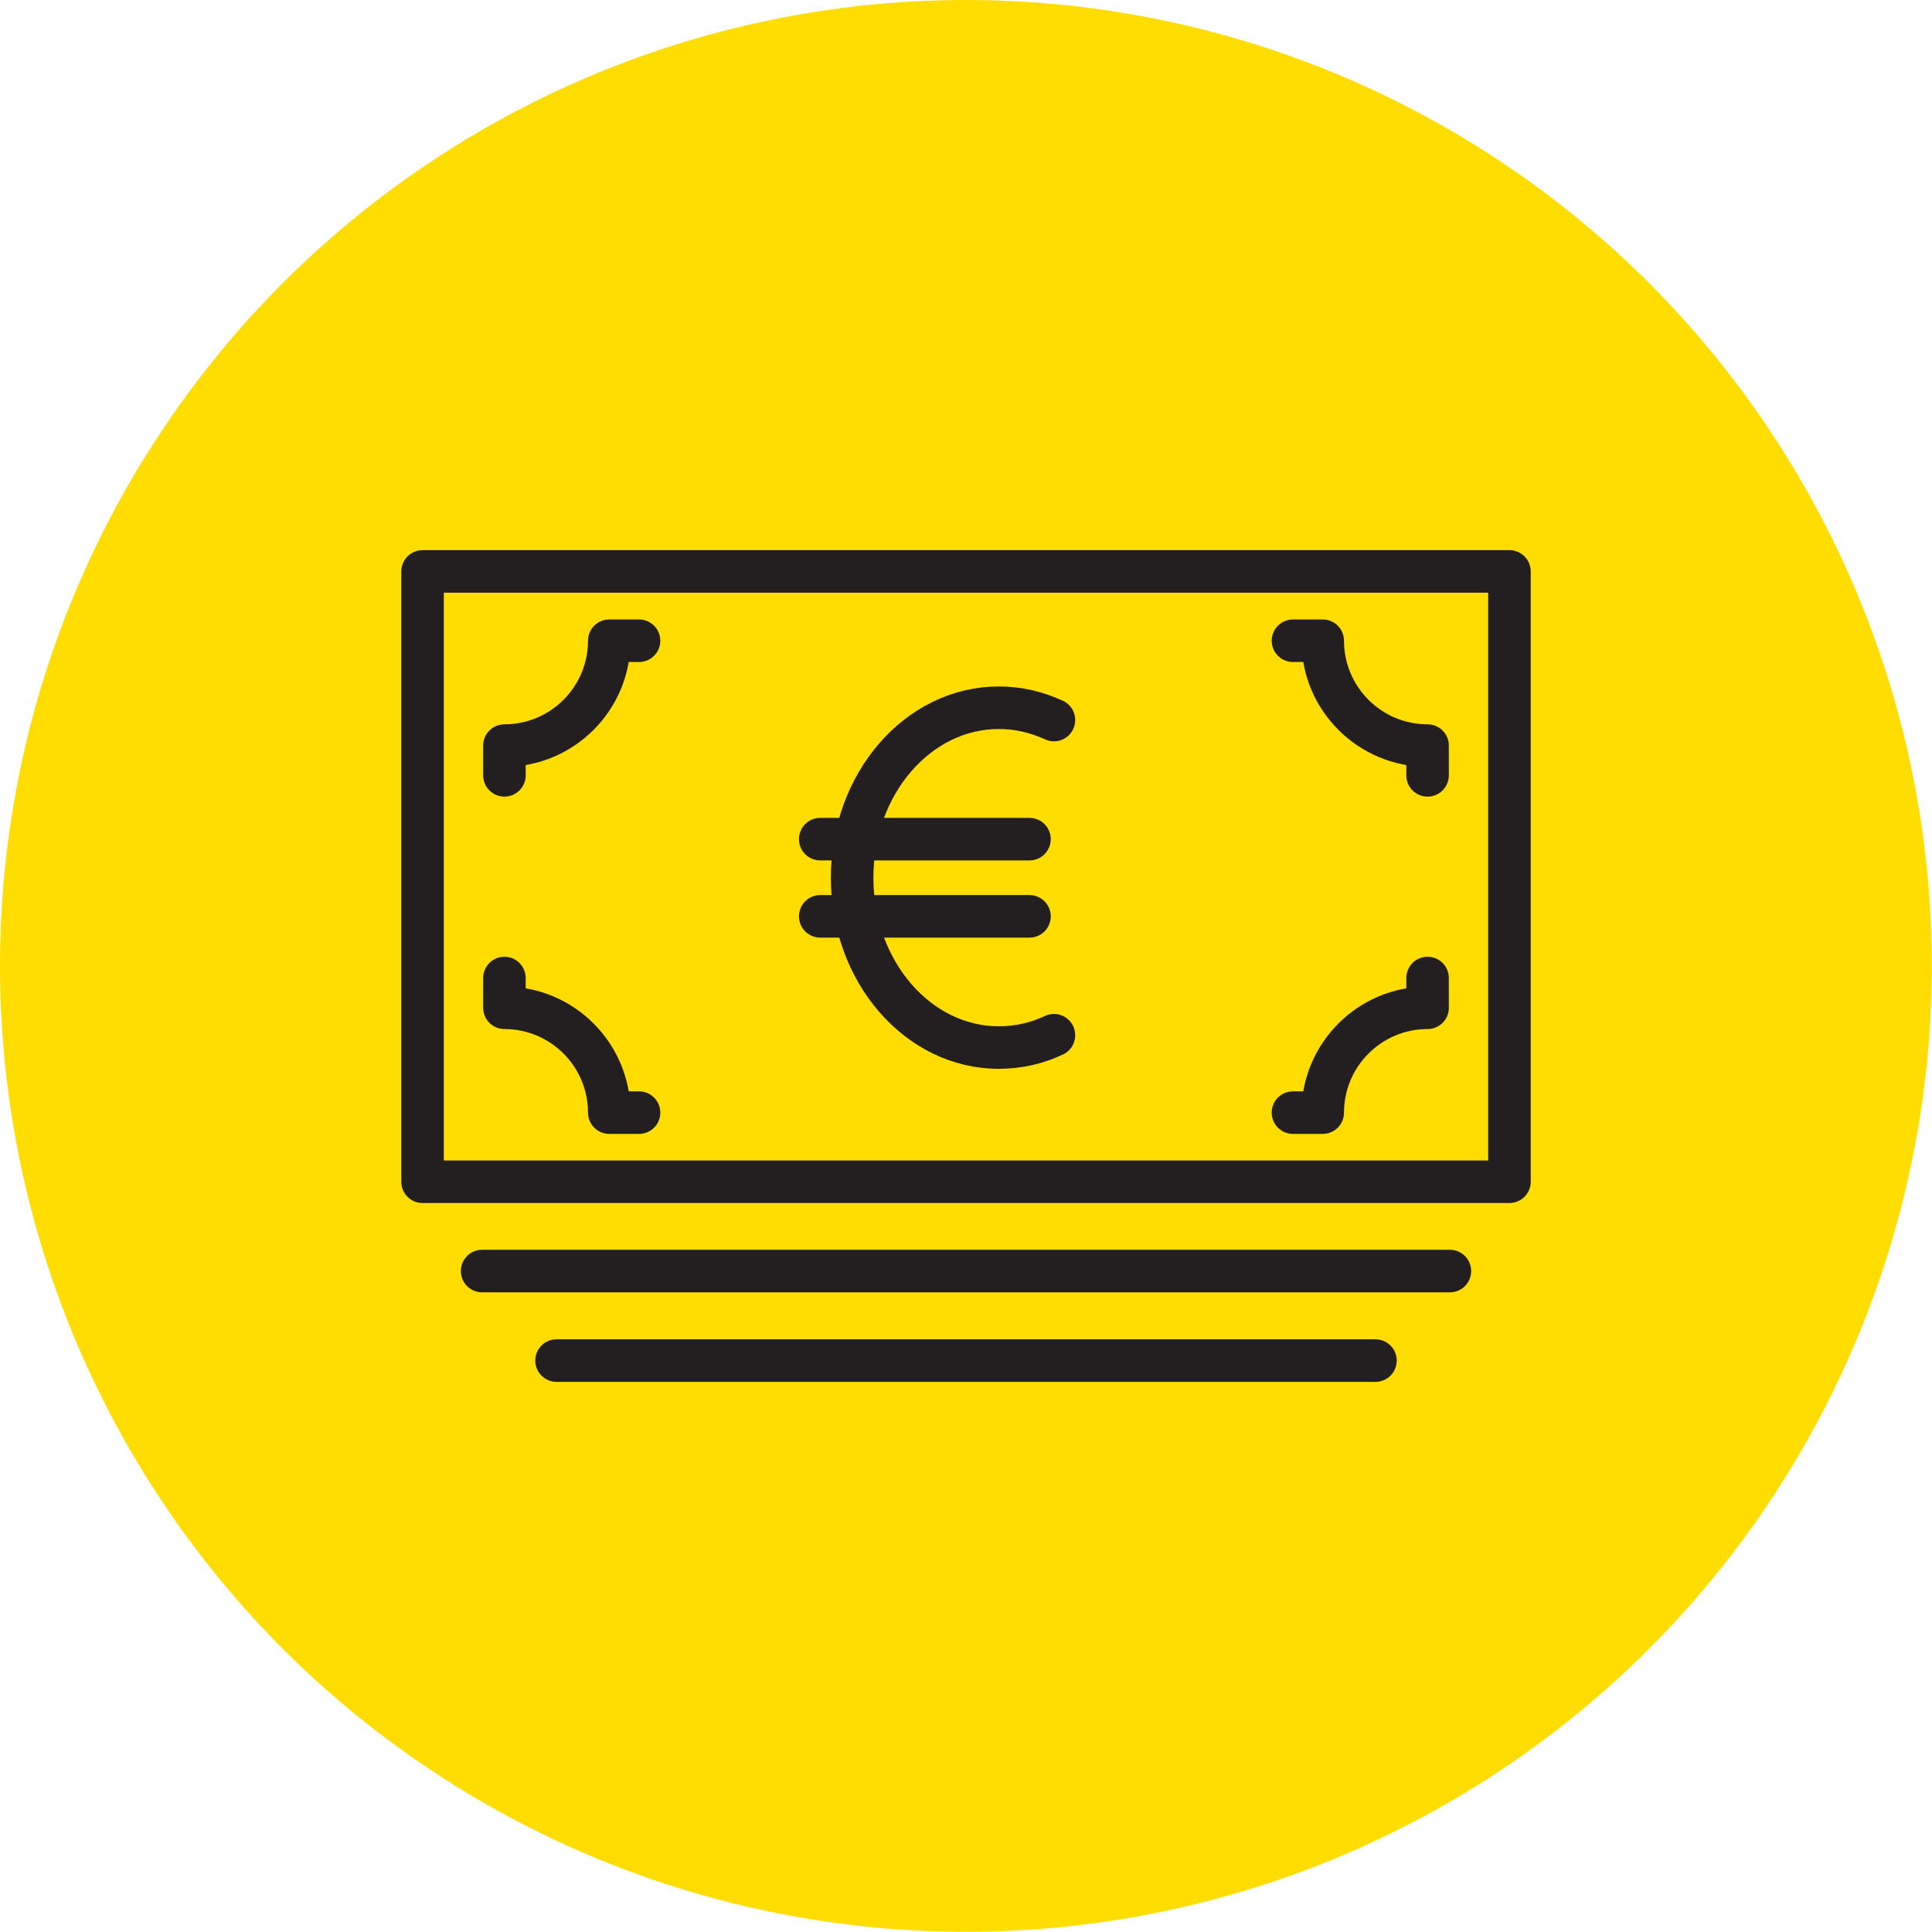
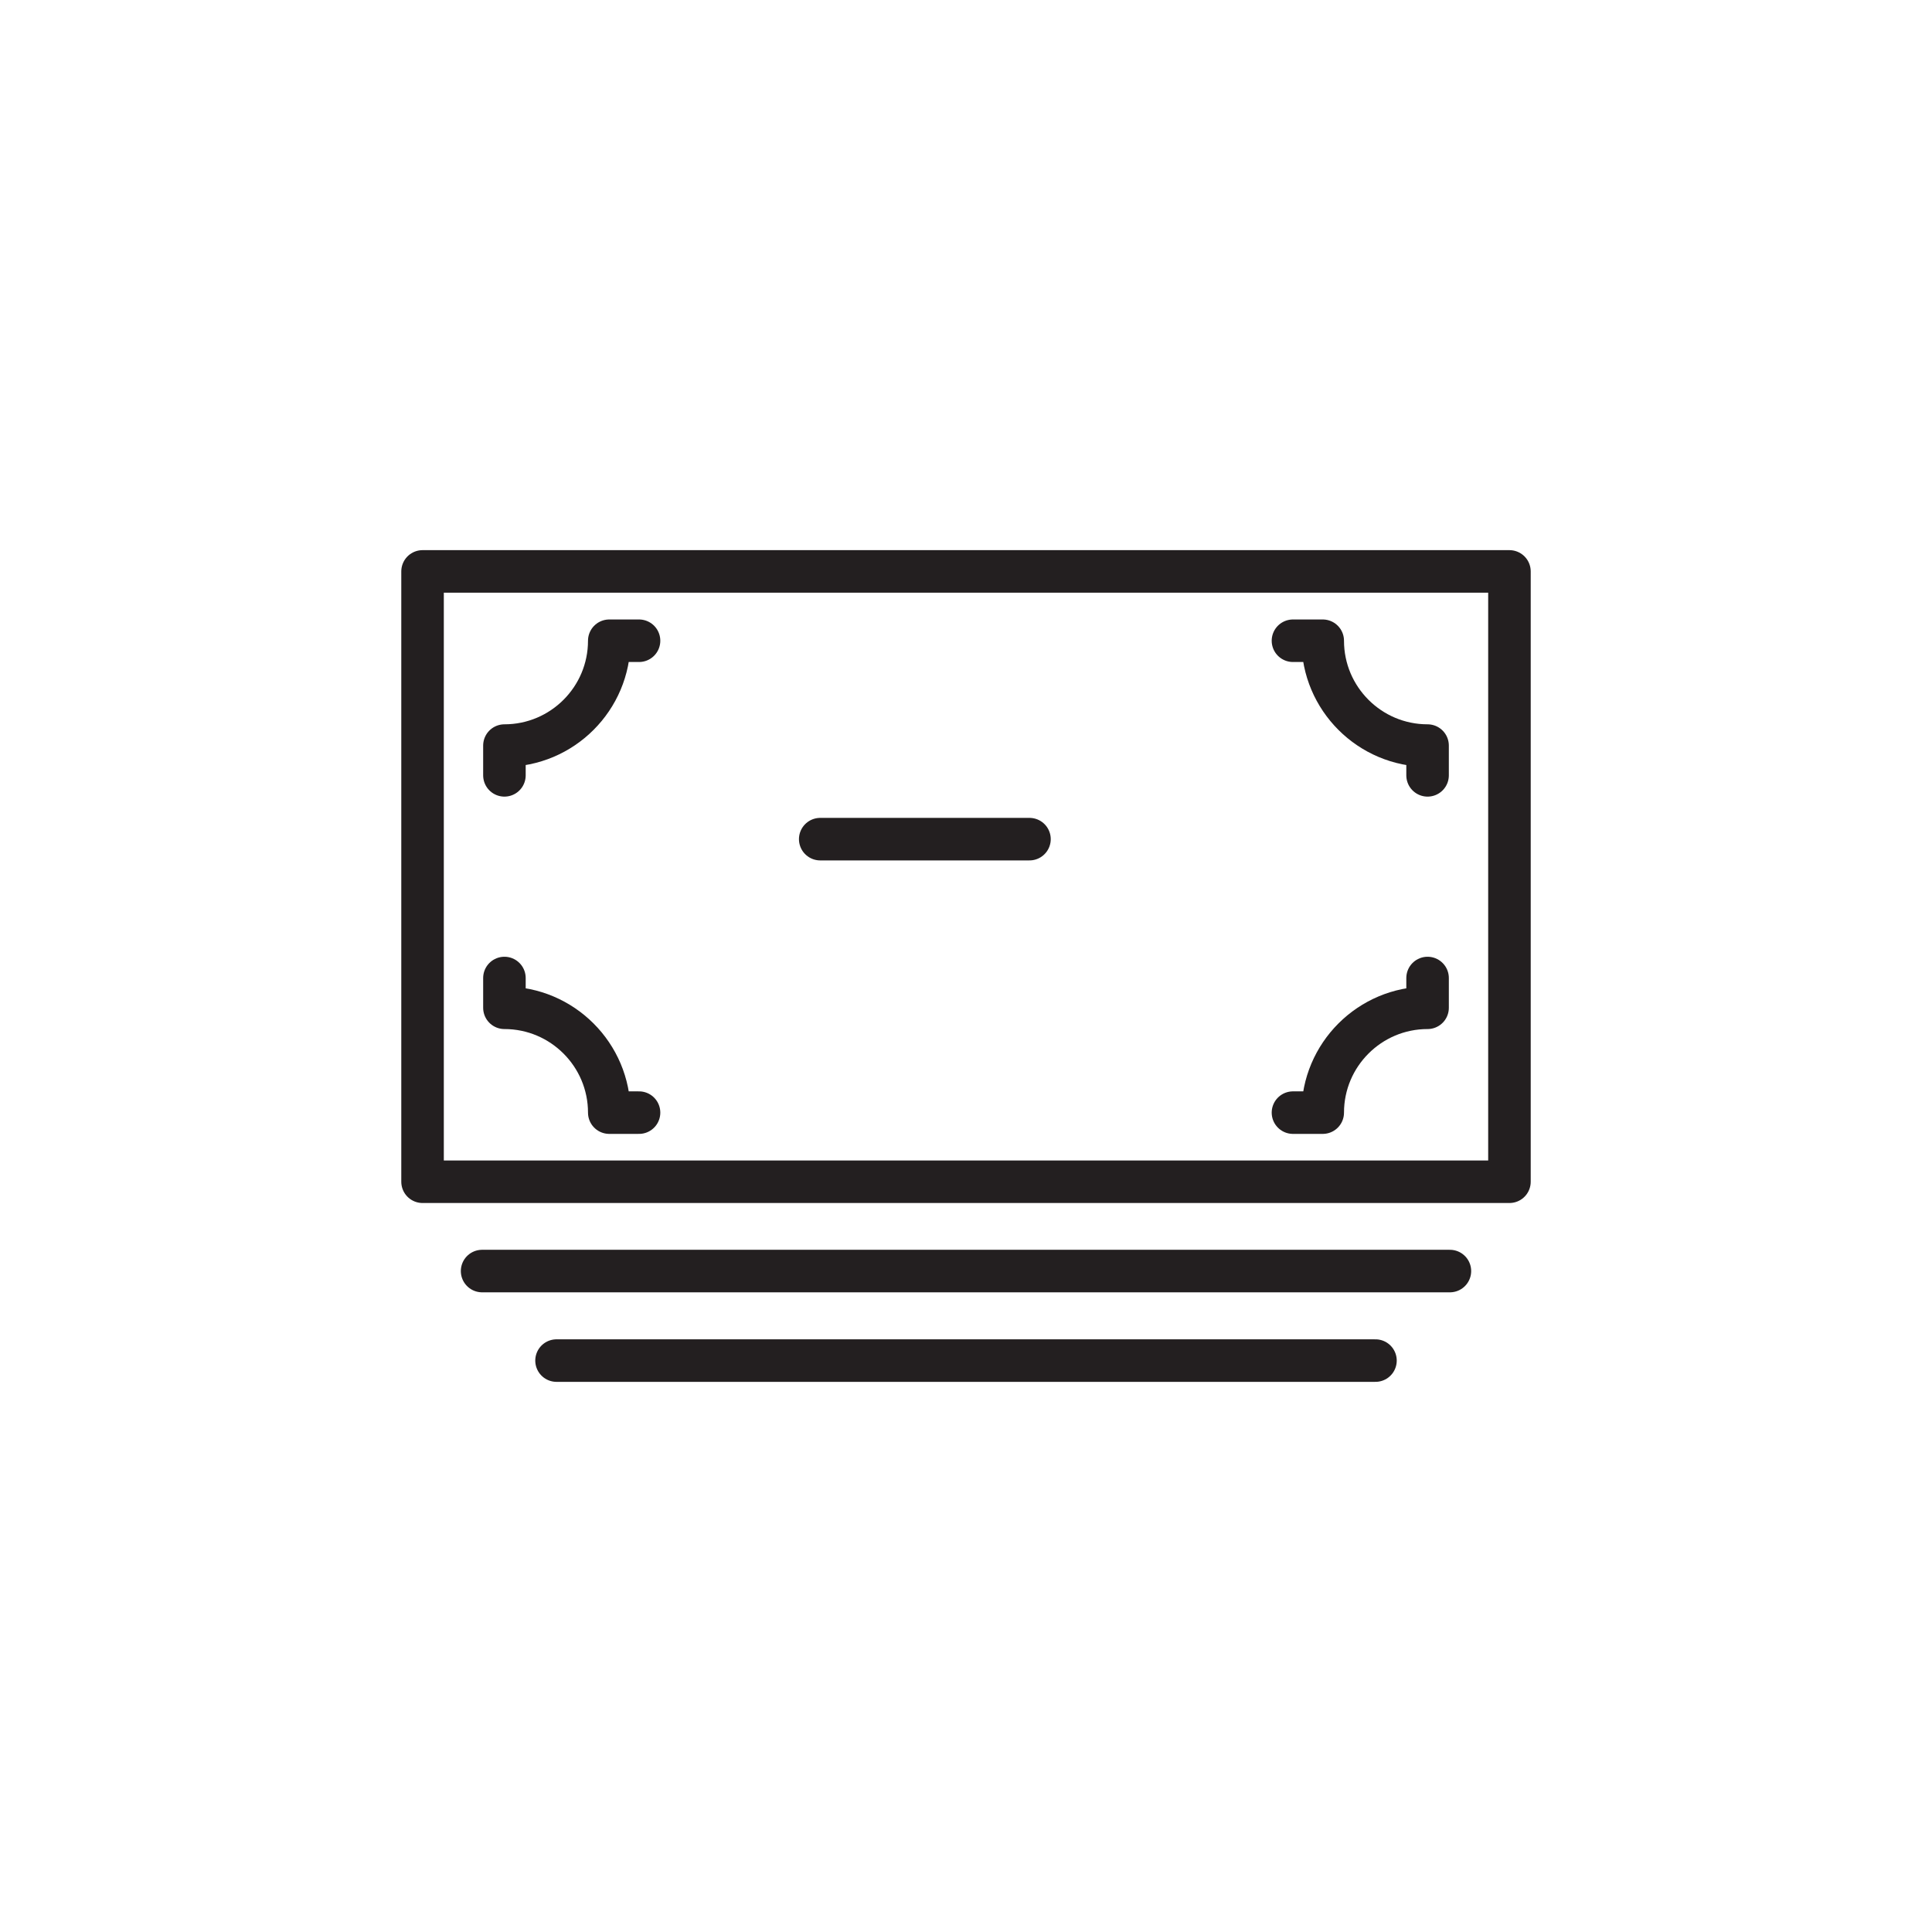
<svg xmlns="http://www.w3.org/2000/svg" id="Layer_1" viewBox="0 0 90.85 90.85">
  <defs>
    <style>.cls-1{fill:none;stroke:#231f20;stroke-linecap:round;stroke-linejoin:round;stroke-width:2px;}.cls-2{fill:#fd0;}</style>
  </defs>
-   <circle class="cls-2" cx="45.42" cy="45.42" r="45.42" />
  <rect class="cls-1" x="19.87" y="26.87" width="51.11" height="28.7" />
  <line class="cls-1" x1="68.18" y1="59.77" x2="22.67" y2="59.77" />
  <line class="cls-1" x1="64.68" y1="63.98" x2="26.17" y2="63.98" />
  <path class="cls-1" d="M23.72,36.46v-1.4c2.72,0,4.93-2.21,4.93-4.93h1.4" />
  <path class="cls-1" d="M60.8,30.13h1.4c0,2.72,2.21,4.93,4.93,4.93v1.4" />
  <path class="cls-1" d="M30.05,52.32h-1.4c0-2.72-2.21-4.93-4.93-4.93v-1.4" />
  <path class="cls-1" d="M67.13,45.99v1.4c-2.72,0-4.93,2.21-4.93,4.93h-1.4" />
-   <path class="cls-1" d="M49.56,48.68c-.8.38-1.68.58-2.59.58-3.81,0-6.9-3.58-6.9-7.99s3.09-7.99,6.9-7.99c.92,0,1.79.21,2.59.58" />
  <line class="cls-1" x1="48.41" y1="39.46" x2="38.57" y2="39.46" />
-   <line class="cls-1" x1="48.41" y1="43.09" x2="38.57" y2="43.09" />
</svg>